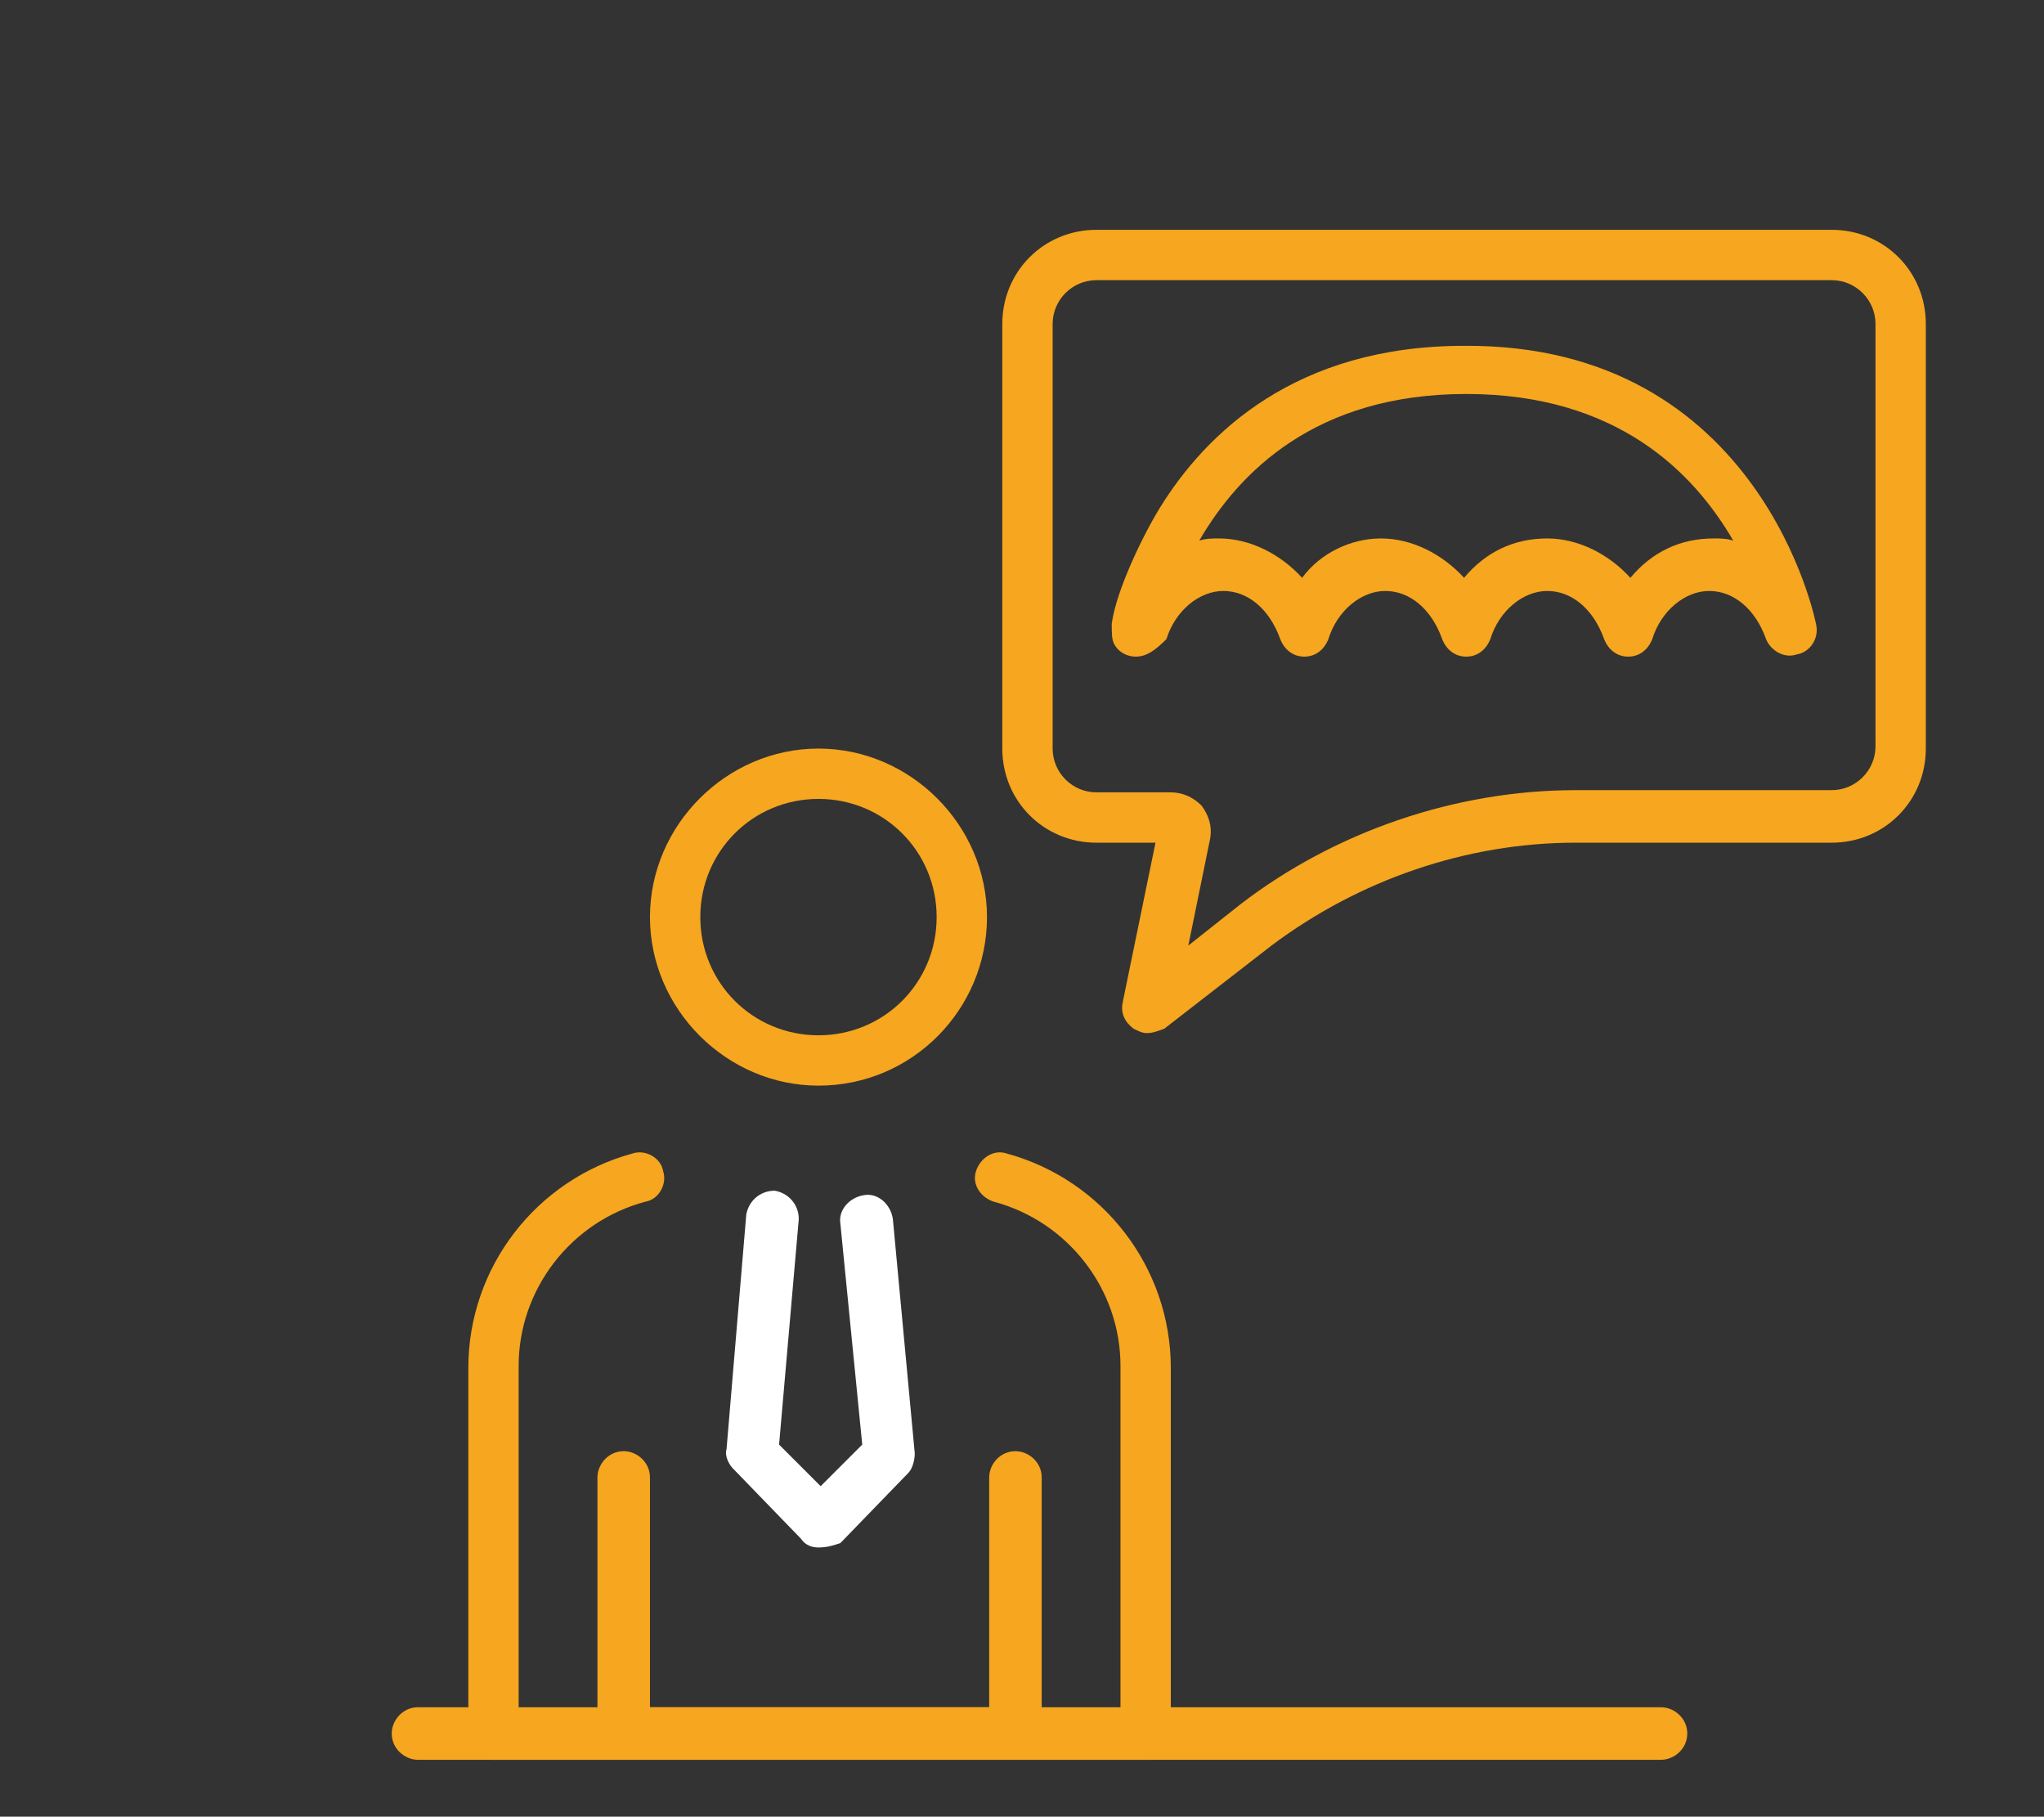
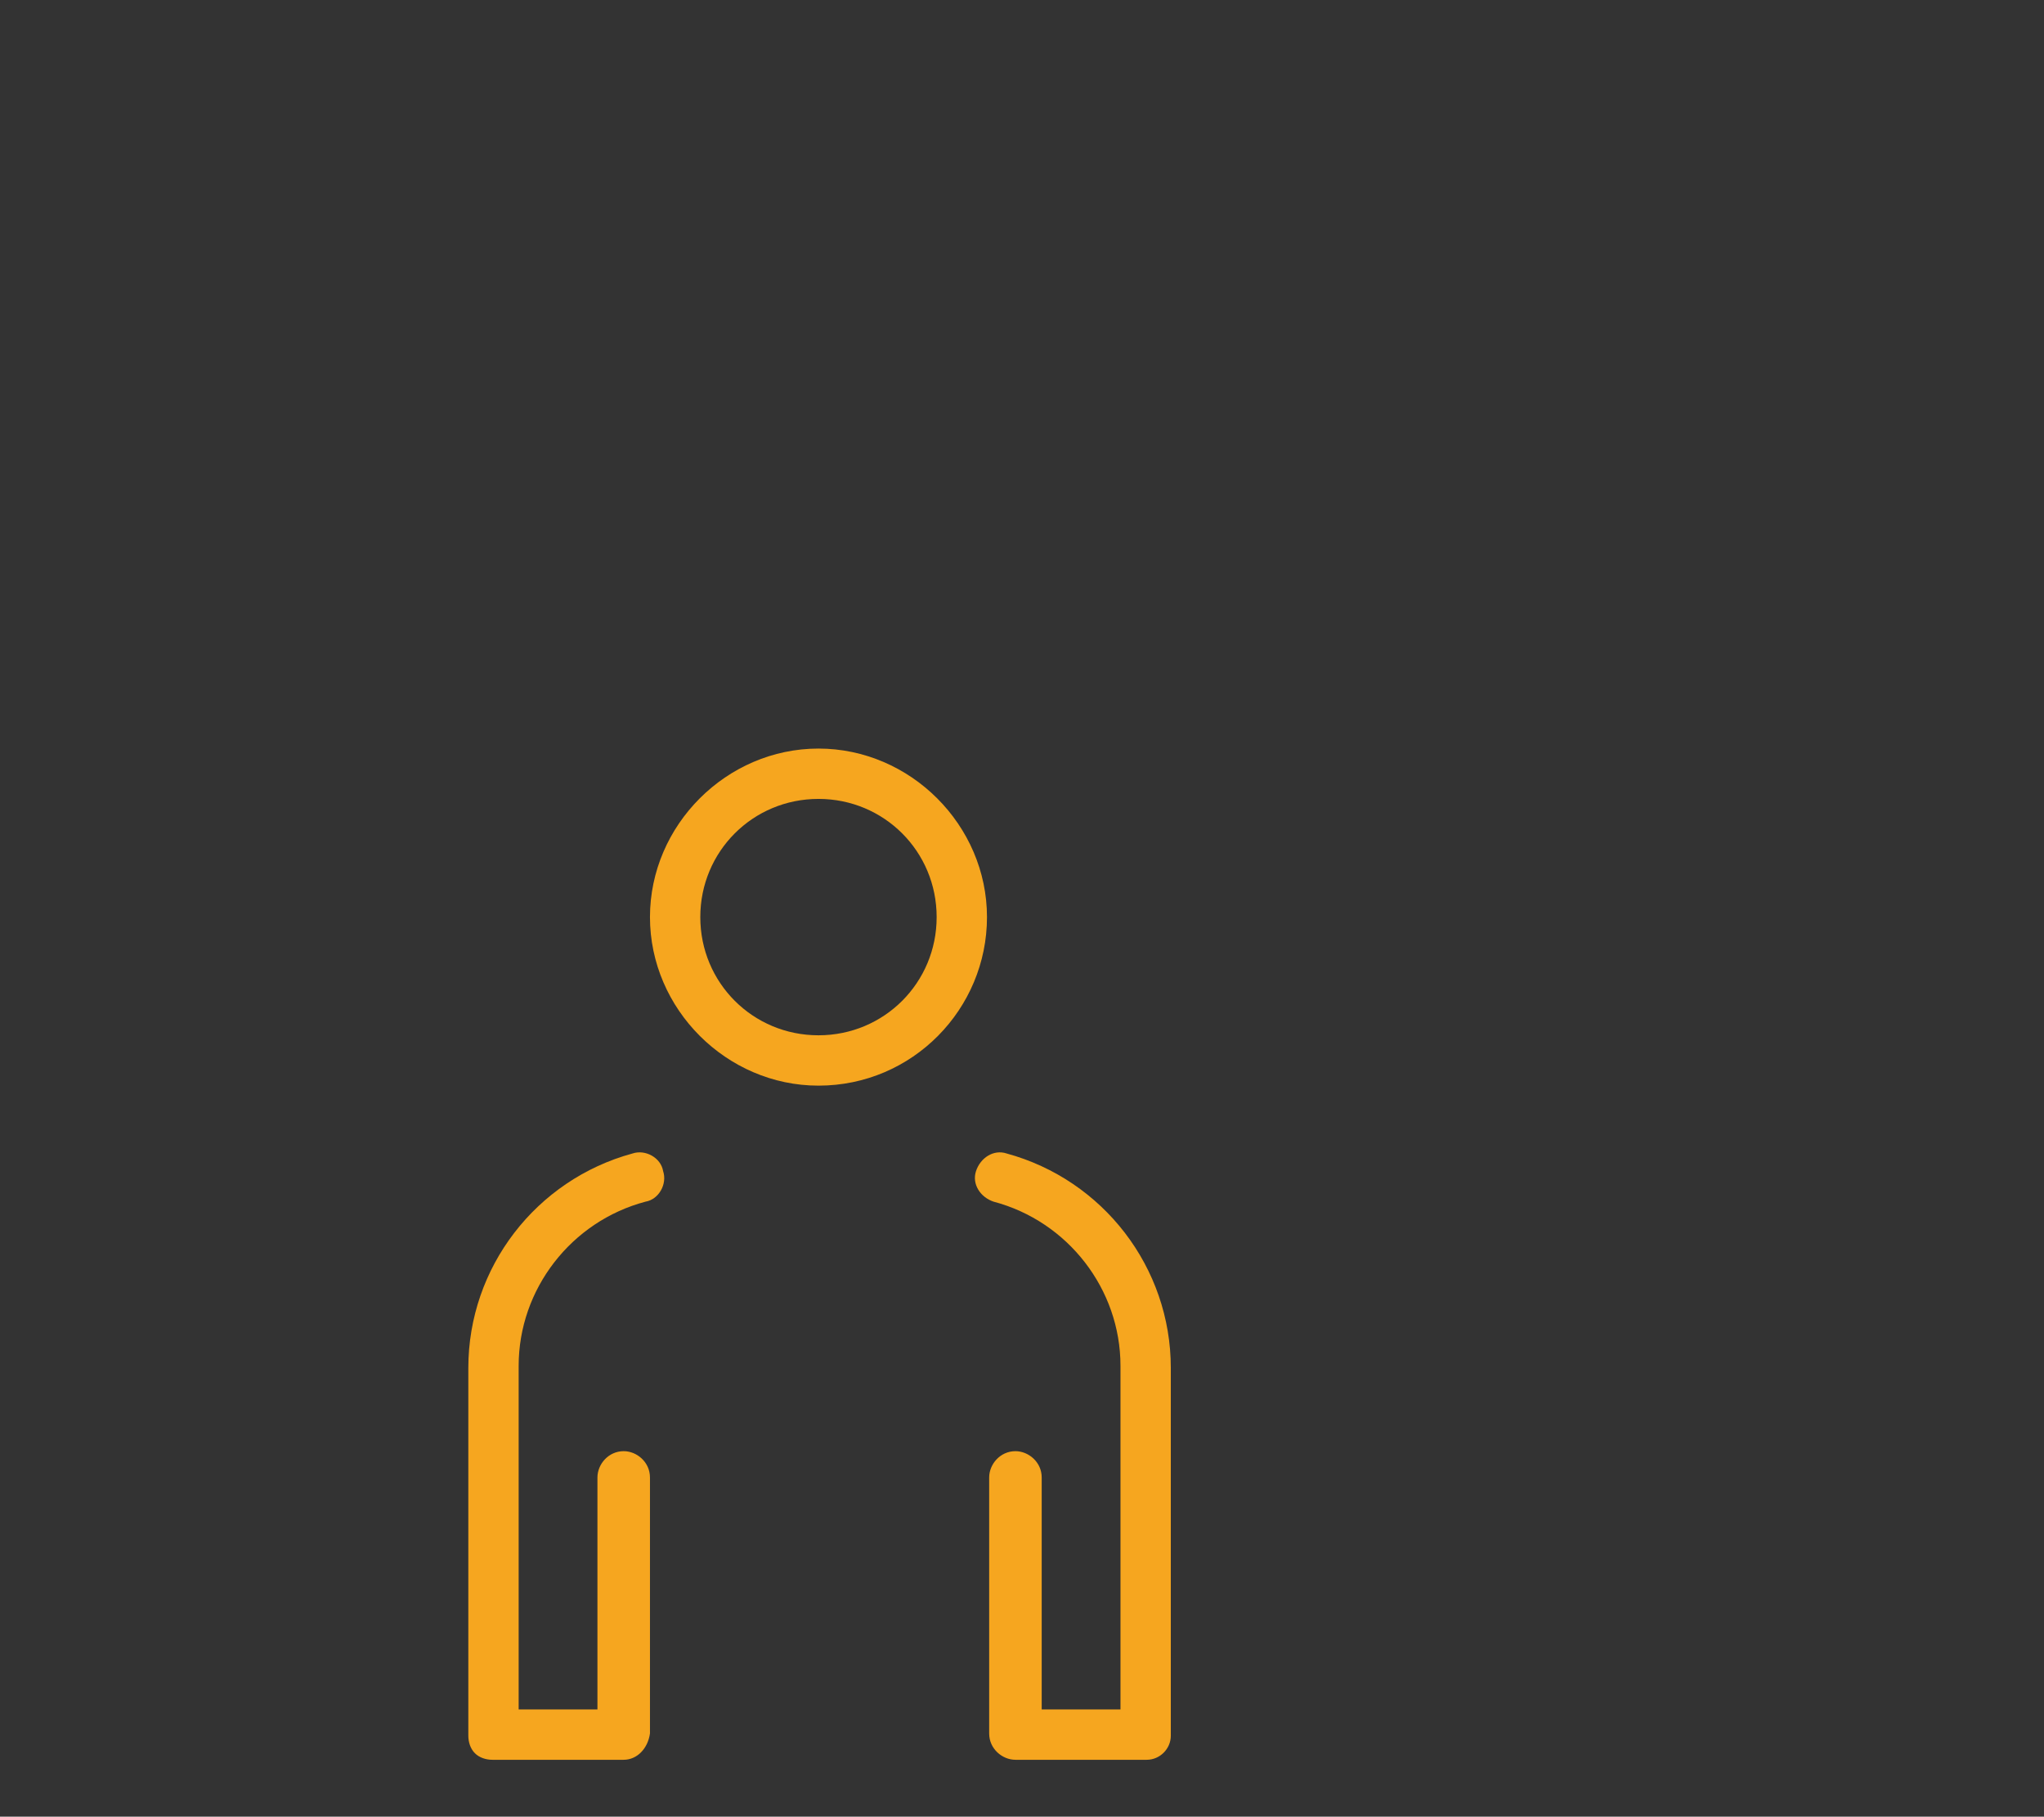
<svg xmlns="http://www.w3.org/2000/svg" version="1.1" id="_1" x="0px" y="0px" viewBox="0 0 93.4 83" style="enable-background:new 0 0 93.4 83;" xml:space="preserve">
  <rect x="0" y="0" width="93.4" height="83" fill="#333333" stroke="none" />
  <style type="text/css">
	.st0{fill:#F6A61F;}
	.st1{fill:#FFFFFF;}
</style>
  <g>
-     <path class="st0" d="M51.9,30c-0.4,0-0.8-0.2-1-0.6c-0.1-0.2-0.1-0.5-0.1-0.9c0.2-1.5,1.4-4,2.2-5.3c2.1-3.4,6.2-7.4,13.9-7.4   C80.5,15.7,83,28.5,83,28.6c0.1,0.6-0.3,1.2-0.9,1.3c-0.6,0.2-1.2-0.2-1.4-0.7c-0.5-1.4-1.5-2.2-2.6-2.2c-1.1,0-2.2,0.9-2.6,2.2   c-0.2,0.5-0.6,0.8-1.1,0.8c-0.5,0-0.9-0.3-1.1-0.8c-0.5-1.4-1.5-2.2-2.6-2.2c-1.1,0-2.2,0.9-2.6,2.2c-0.2,0.5-0.6,0.8-1.1,0.8   c-0.5,0-0.9-0.3-1.1-0.8c-0.5-1.4-1.5-2.2-2.6-2.2c-1.1,0-2.2,0.9-2.6,2.2c-0.2,0.5-0.6,0.8-1.1,0.8c-0.5,0-0.9-0.3-1.1-0.8   c-0.5-1.4-1.5-2.2-2.6-2.2c-1.1,0-2.2,0.9-2.6,2.2C52.8,29.7,52.4,30,51.9,30C51.9,30,51.9,30,51.9,30z M63.1,24.6   c1.4,0,2.8,0.7,3.8,1.8c1-1.2,2.3-1.8,3.8-1.8c1.4,0,2.8,0.7,3.8,1.8c1-1.2,2.3-1.8,3.8-1.8c0.3,0,0.6,0,0.9,0.1   c-1.8-3.1-5.3-6.7-12.2-6.7c-6.9,0-10.4,3.6-12.2,6.7c0.3-0.1,0.6-0.1,0.9-0.1c1.4,0,2.8,0.7,3.8,1.8   C60.3,25.3,61.7,24.6,63.1,24.6z" />
    <path class="st0" d="M37.4,49.6c-4.2,0-7.7-3.5-7.7-7.7s3.5-7.7,7.7-7.7s7.7,3.5,7.7,7.7S41.7,49.6,37.4,49.6z M37.4,36.5   c-3,0-5.4,2.4-5.4,5.4c0,3,2.4,5.4,5.4,5.4c3,0,5.4-2.4,5.4-5.4C42.8,38.9,40.4,36.5,37.4,36.5z" />
    <path class="st0" d="M28.5,80.4h-6c-0.3,0-0.6-0.1-0.8-0.3c-0.2-0.2-0.3-0.5-0.3-0.8l0-16.8c0-4.6,3.1-8.6,7.5-9.8   c0.6-0.2,1.3,0.2,1.4,0.8c0.2,0.6-0.2,1.3-0.8,1.4c-3.4,0.9-5.8,4-5.8,7.5l0,15.7h3.6V67.5c0-0.6,0.5-1.2,1.2-1.2   c0.6,0,1.2,0.5,1.2,1.2v11.7C29.6,79.9,29.1,80.4,28.5,80.4z" />
-     <path class="st1" d="M37.4,70.7c-0.3,0-0.6-0.1-0.8-0.4l-3.1-3.2c-0.2-0.2-0.4-0.6-0.3-0.9l0.9-10.7c0.1-0.6,0.6-1.1,1.3-1.1   c0.6,0.1,1.1,0.6,1.1,1.3L35.6,66l1.9,1.9l1.9-1.9l-1-10.1c-0.1-0.6,0.4-1.2,1.1-1.3c0.6-0.1,1.2,0.4,1.3,1.1l1,10.7   c0,0.3-0.1,0.7-0.3,0.9l-3.1,3.2C38.1,70.6,37.8,70.7,37.4,70.7z" />
    <path class="st0" d="M52.4,80.4h-6c-0.6,0-1.2-0.5-1.2-1.2V67.5c0-0.6,0.5-1.2,1.2-1.2c0.6,0,1.2,0.5,1.2,1.2v10.6h3.6V62.4   c0-3.5-2.4-6.6-5.8-7.5c-0.6-0.2-1-0.8-0.8-1.4c0.2-0.6,0.8-1,1.4-0.8c4.4,1.2,7.5,5.2,7.5,9.8v16.8C53.5,79.9,53,80.4,52.4,80.4z" />
-     <path class="st0" d="M46.4,80.4H28.5c-0.6,0-1.2-0.5-1.2-1.2c0-0.6,0.5-1.2,1.2-1.2h17.9c0.6,0,1.2,0.5,1.2,1.2   C47.6,79.9,47.1,80.4,46.4,80.4z" />
-     <path class="st0" d="M52.4,47.2c-0.2,0-0.4-0.1-0.6-0.2c-0.4-0.3-0.6-0.7-0.5-1.2l1.5-7.3h-2.7c-2.4,0-4.3-1.9-4.3-4.3V14.8   c0-2.4,1.9-4.3,4.3-4.3h33.6c2.4,0,4.3,1.9,4.3,4.3v19.4c0,2.4-1.9,4.3-4.3,4.3H72c-5,0-9.9,1.7-13.9,4.7l-4.9,3.8   C52.9,47.1,52.7,47.2,52.4,47.2z M50.1,12.8c-1.1,0-2,0.9-2,2v19.4c0,1.1,0.9,2,2,2h3.4c0.5,0,1,0.2,1.4,0.6   c0.3,0.4,0.5,0.9,0.4,1.5l-1,4.9l2.4-1.9C61,38,66.5,36.1,72,36.1h11.7c1.1,0,2-0.9,2-2V14.8c0-1.1-0.9-2-2-2H50.1z" />
-     <path class="st0" d="M75.9,80.4H19.1c-0.6,0-1.2-0.5-1.2-1.2c0-0.6,0.5-1.2,1.2-1.2h56.8c0.6,0,1.2,0.5,1.2,1.2   C77.1,79.9,76.5,80.4,75.9,80.4z" />
  </g>
</svg>